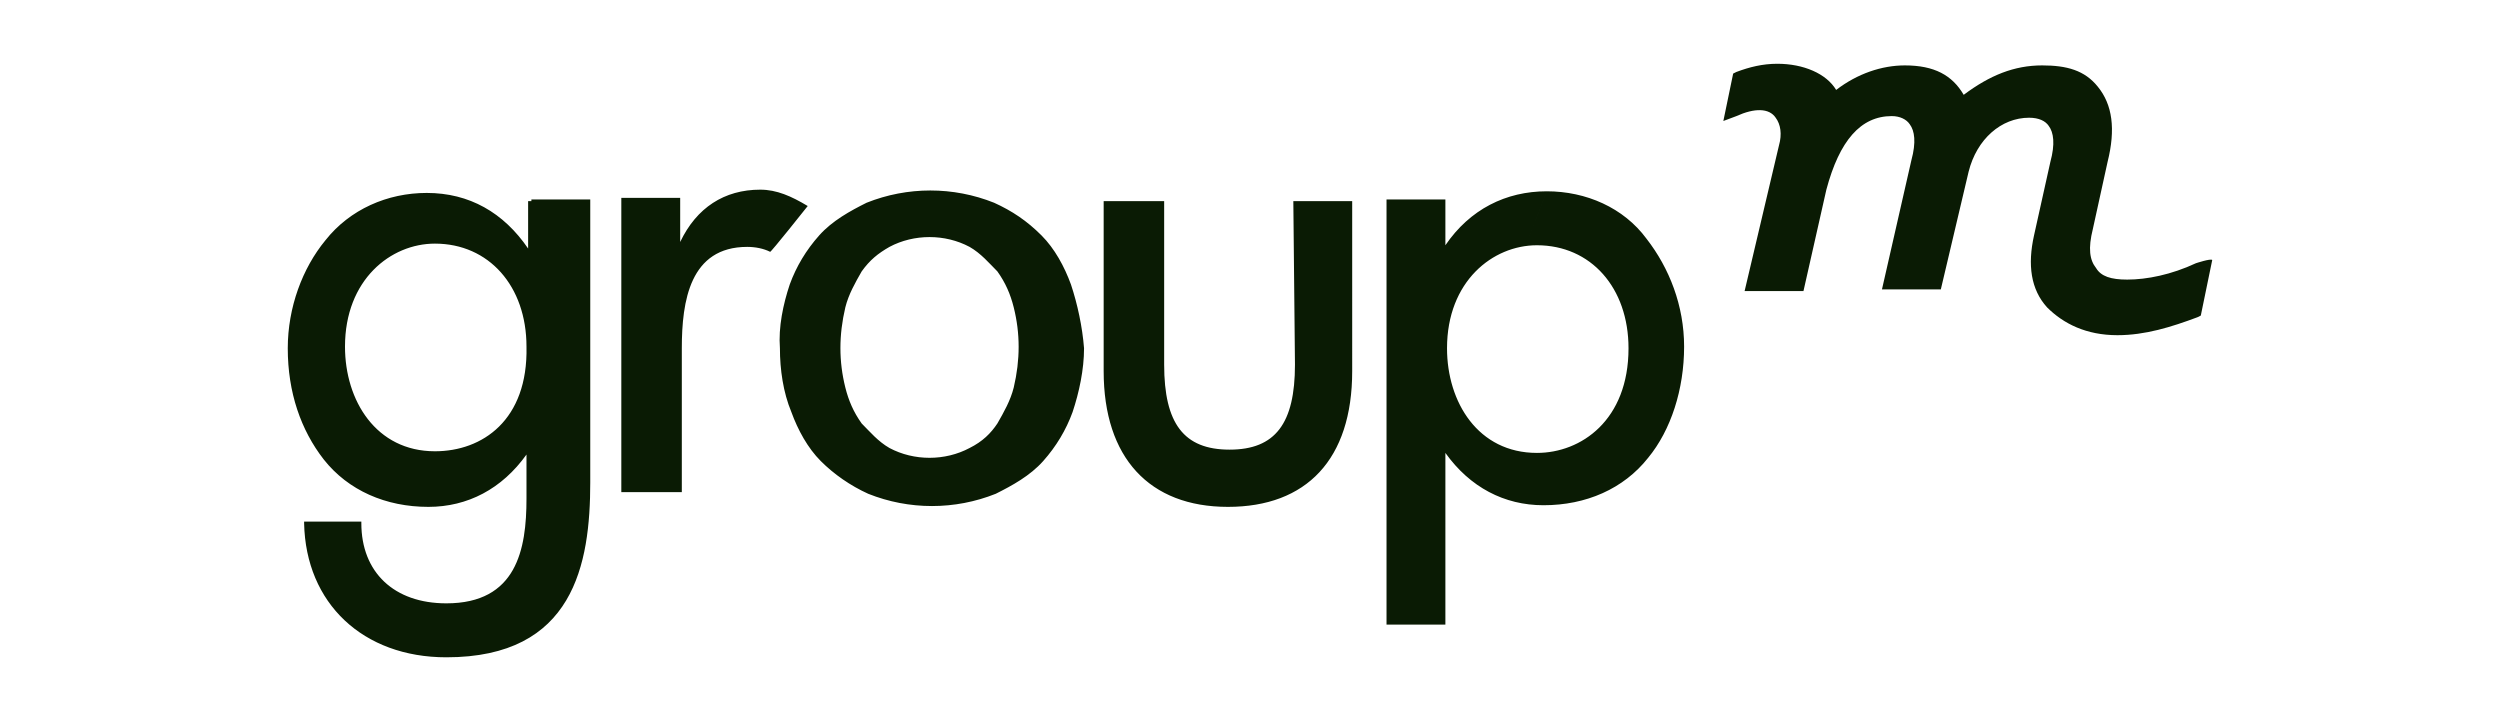
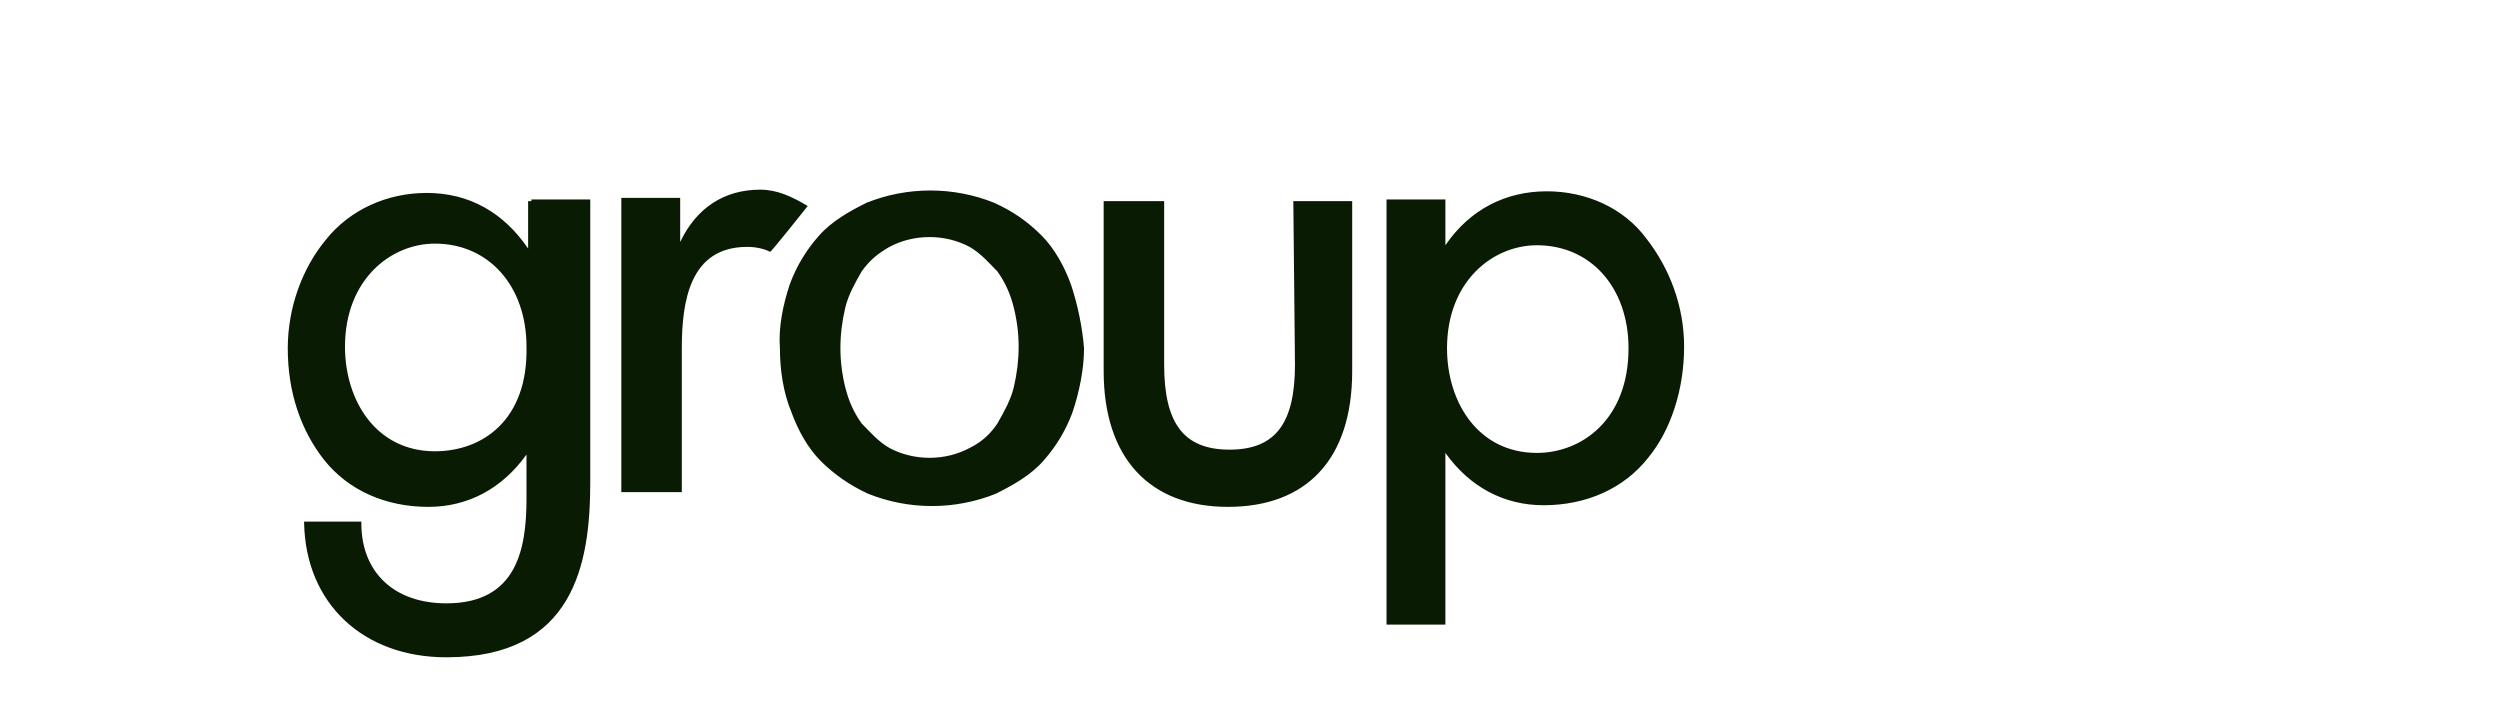
<svg xmlns="http://www.w3.org/2000/svg" version="1.1" id="Layer_2_00000043421986435490930120000006031330636198409608_" x="0px" y="0px" viewBox="0 0 152.9 43.9" style="enable-background:new 0 0 152.9 43.9;" xml:space="preserve">
  <style type="text/css">
	.st0{fill:#0A1B04;}
</style>
  <g>
    <path class="st0" d="M79.2,22.3c0,3.6-1.2,5.2-4,5.2c-2.8,0-4-1.6-4-5.2v-10h-3.7v10.4c0,5.3,2.8,8.3,7.6,8.3s7.6-2.9,7.6-8.3V12.3   h-3.6L79.2,22.3L79.2,22.3z M99.6,21.3c0,4.4-2.9,6.4-5.6,6.4c-3.6,0-5.5-3.1-5.5-6.4c0-4.1,2.8-6.3,5.5-6.3   C97.3,15,99.6,17.6,99.6,21.3 M88.4,27.7c1.5,2.1,3.6,3.2,6,3.2c2.6,0,4.9-1,6.4-2.9c1.4-1.7,2.2-4.2,2.2-6.8   c0-2.5-0.9-4.8-2.3-6.6c-1.4-1.9-3.7-2.9-6.1-2.9 M94.6,11.7c-2.5,0-4.7,1.1-6.2,3.3v-2.8h-3.6v26h3.6V27.7 M49.4,12.6   c-1-0.6-1.9-1-2.9-1c-2.2,0-3.9,1.1-4.9,3.2v-2.7H38v18h3.7v-8.8c0-2.9,0.5-6.2,4-6.2c0.5,0,1,0.1,1.4,0.3   C47.1,15.5,49.4,12.6,49.4,12.6z M32.3,12.3v2.9c-1.5-2.2-3.6-3.4-6.2-3.4c-2.4,0-4.7,1-6.2,2.9c-1.4,1.7-2.3,4.1-2.3,6.6   c0,2.7,0.8,5,2.2,6.8c1.5,1.9,3.8,2.9,6.4,2.9c2.4,0,4.5-1.1,6-3.2v2.7c0,3.1-0.6,6.4-4.9,6.4c-3.2,0-5.2-1.9-5.2-4.9v-0.1h-3.5   v0.1c0.1,4.9,3.6,8.2,8.7,8.2c7.8,0,8.8-5.7,8.8-10.7V12.2h-3.6V12.3z M26.6,27.6c-3.6,0-5.5-3.1-5.5-6.4c0-4.1,2.8-6.3,5.5-6.3   c3.3,0,5.6,2.6,5.6,6.3C32.3,25.7,29.5,27.6,26.6,27.6z M65.5,17.4c-0.4-1.1-1-2.2-1.8-3c-0.9-0.9-1.8-1.5-2.9-2   c-2.5-1-5.3-1-7.8,0c-1,0.5-2.1,1.1-2.9,2s-1.4,1.9-1.8,3c-0.4,1.2-0.7,2.6-0.6,3.9c0,1.3,0.2,2.7,0.7,3.9c0.4,1.1,1,2.2,1.8,3   s1.8,1.5,2.9,2c2.5,1,5.3,1,7.8,0c1-0.5,2.1-1.1,2.9-2c0.8-0.9,1.4-1.9,1.8-3c0.4-1.2,0.7-2.6,0.7-3.9C66.2,20,65.9,18.6,65.5,17.4   z M59.3,27.4c-1.5,0.8-3.4,0.8-4.9,0c-0.7-0.4-1.2-1-1.7-1.5c-0.5-0.7-0.8-1.4-1-2.2c-0.4-1.6-0.4-3.2,0-4.9c0.2-0.8,0.6-1.5,1-2.2   c0.5-0.7,1-1.1,1.7-1.5c1.5-0.8,3.4-0.8,4.9,0c0.7,0.4,1.2,1,1.7,1.5c0.5,0.7,0.8,1.4,1,2.2c0.4,1.6,0.4,3.2,0,4.9   c-0.2,0.8-0.6,1.5-1,2.2C60.6,26.5,60.1,27,59.3,27.4z" />
-     <path class="st0" d="M134.3,16.1c-1.5,0.7-3,1-4.2,1c-1,0-1.6-0.2-1.9-0.7c-0.4-0.5-0.5-1.2-0.2-2.4l0.9-4.1c0.5-2,0.3-3.5-0.6-4.6   c-0.8-1-1.9-1.3-3.4-1.3c-1.7,0-3.2,0.6-4.8,1.8c-0.7-1.2-1.8-1.8-3.6-1.8c-1.4,0-2.9,0.5-4.2,1.5c-0.6-1-2-1.6-3.6-1.6   c-0.9,0-1.7,0.2-2.5,0.5L106,4.5l-0.6,2.9l0.8-0.3c1.1-0.5,2-0.5,2.4,0.1c0.3,0.4,0.4,1,0.2,1.7l-2.1,8.9h3.6l1.4-6.2   c0.8-3,2.1-4.5,4-4.5c0.5,0,0.9,0.2,1.1,0.5c0.3,0.4,0.4,1.1,0.1,2.2l-1.8,7.9h3.6l1.7-7.2c0.5-2,2-3.3,3.7-3.3   c0.6,0,1,0.2,1.2,0.5c0.3,0.4,0.4,1.1,0.1,2.2l-1,4.5c-0.4,1.8-0.2,3.3,0.8,4.4c1,1,2.4,1.7,4.3,1.7c1.7,0,3.3-0.5,4.9-1.1l0.2-0.1   l0.7-3.4C135.2,15.8,134.3,16.1,134.3,16.1z" />
  </g>
</svg>